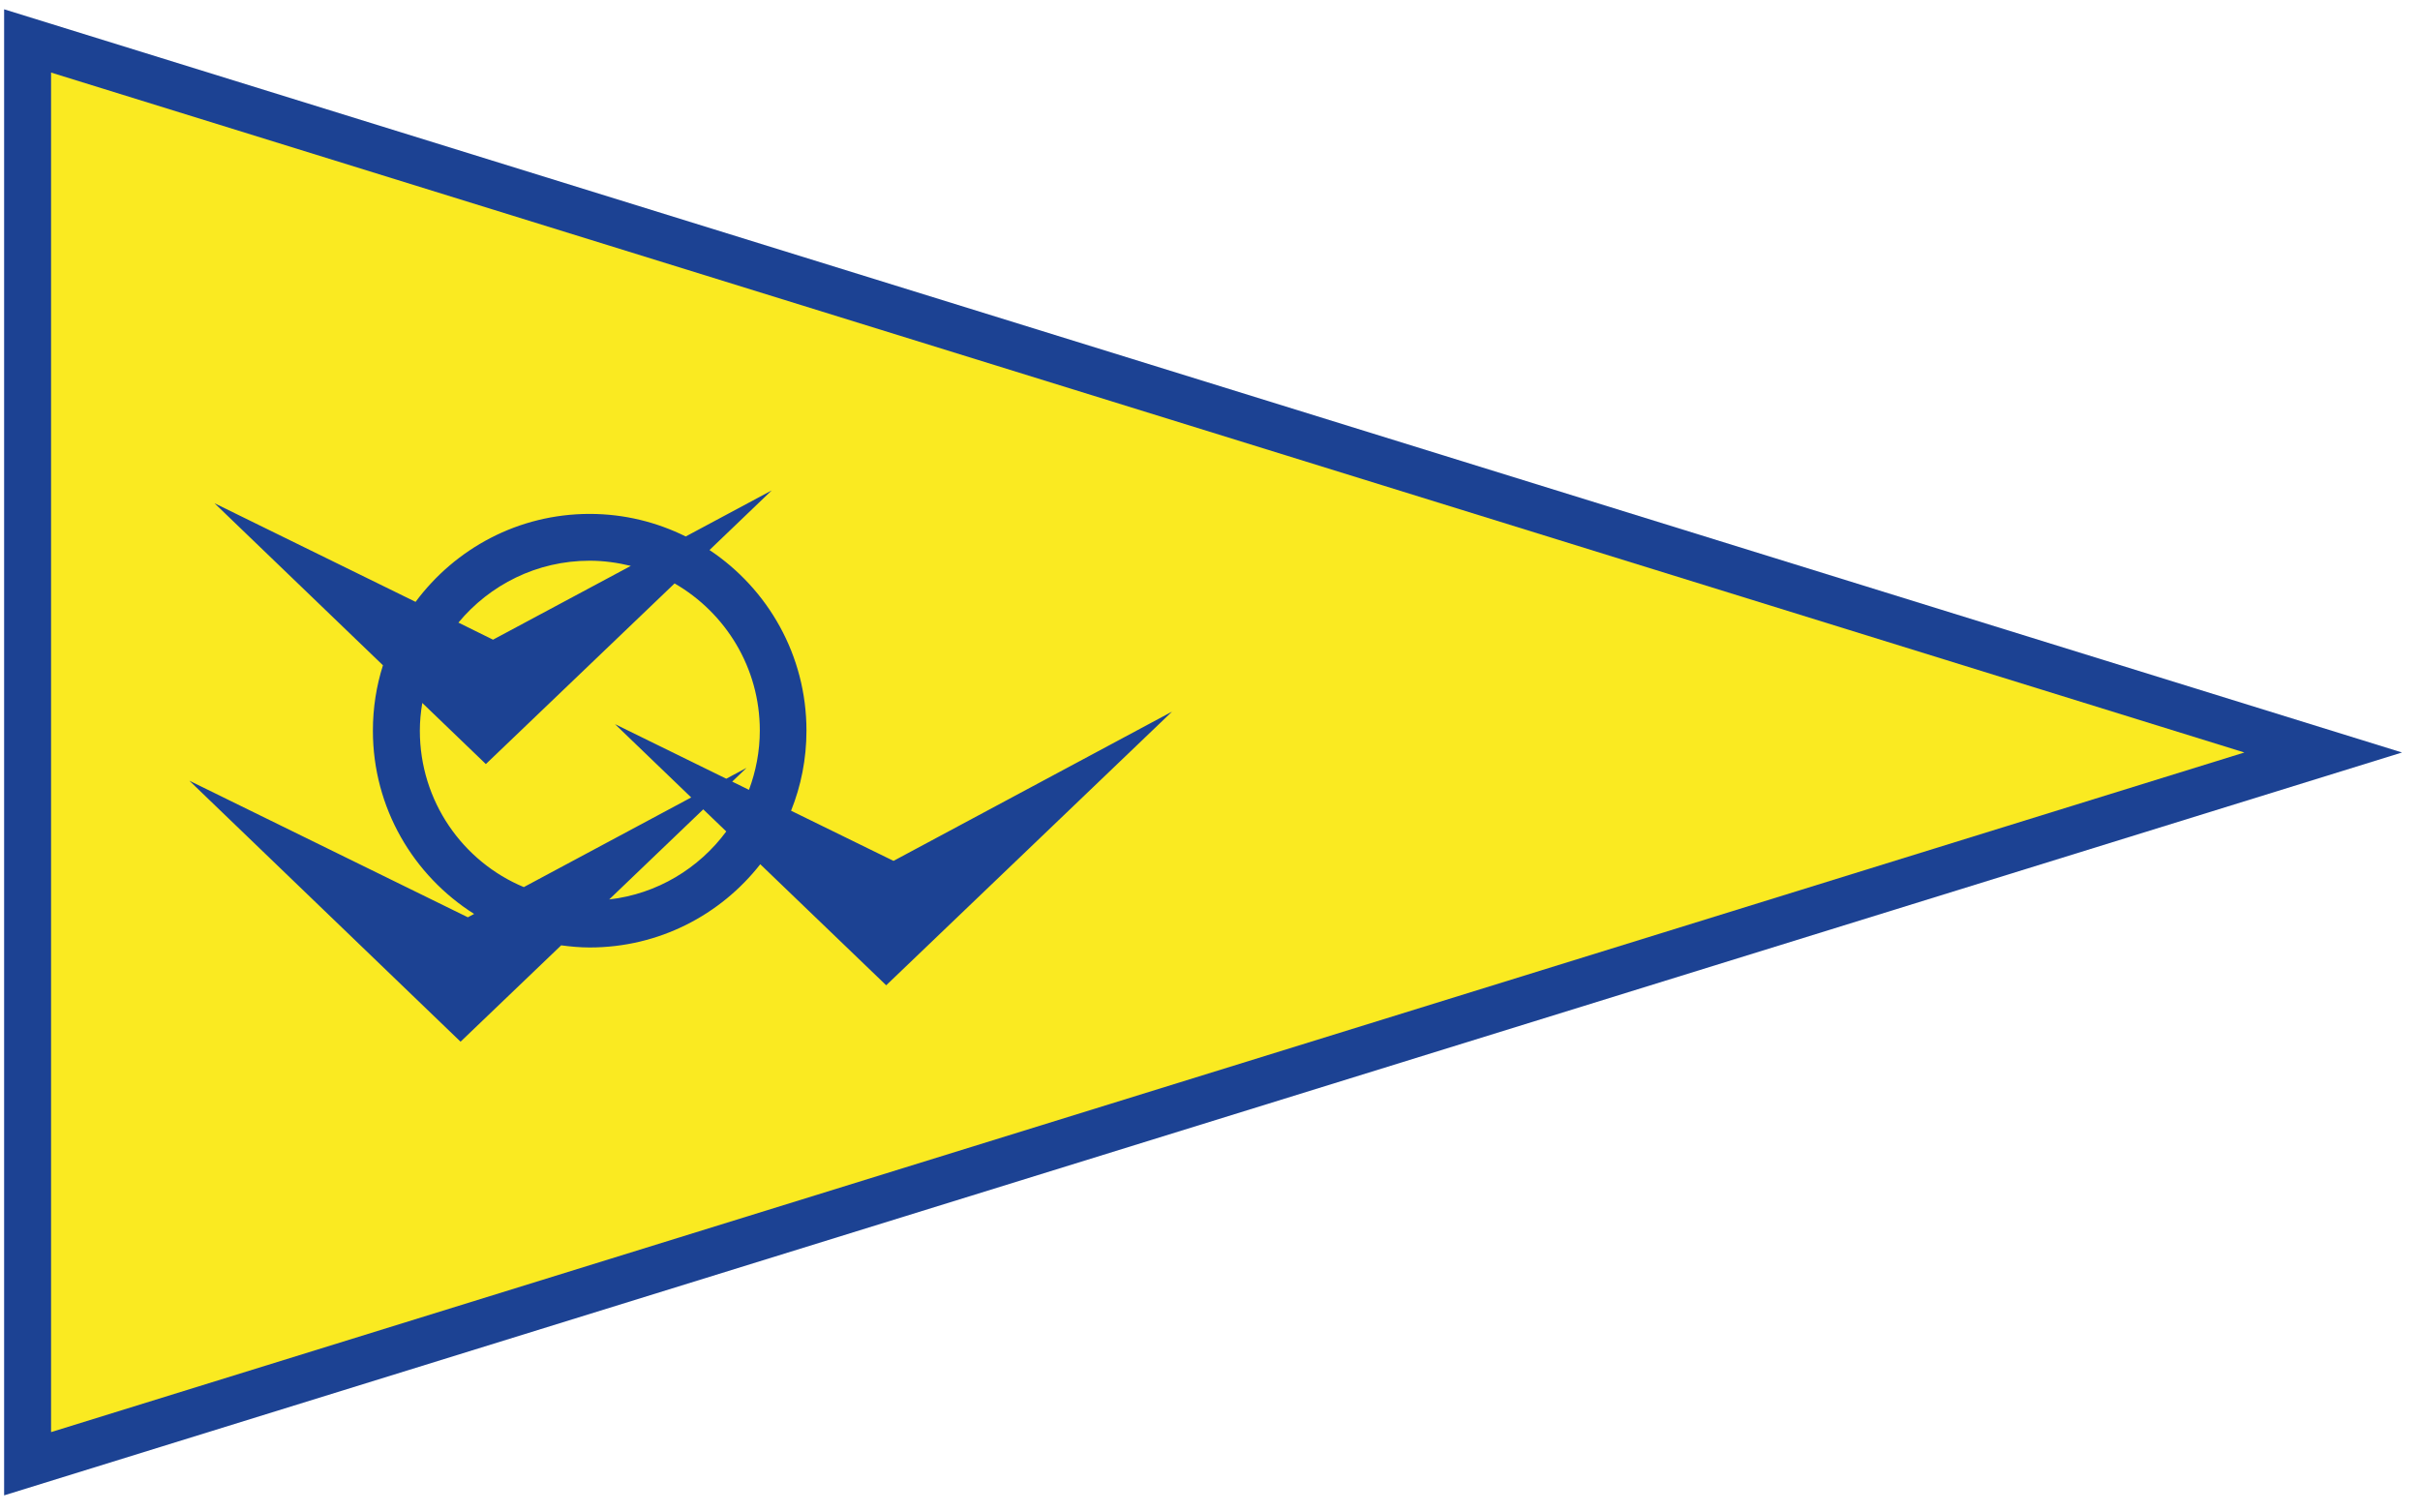
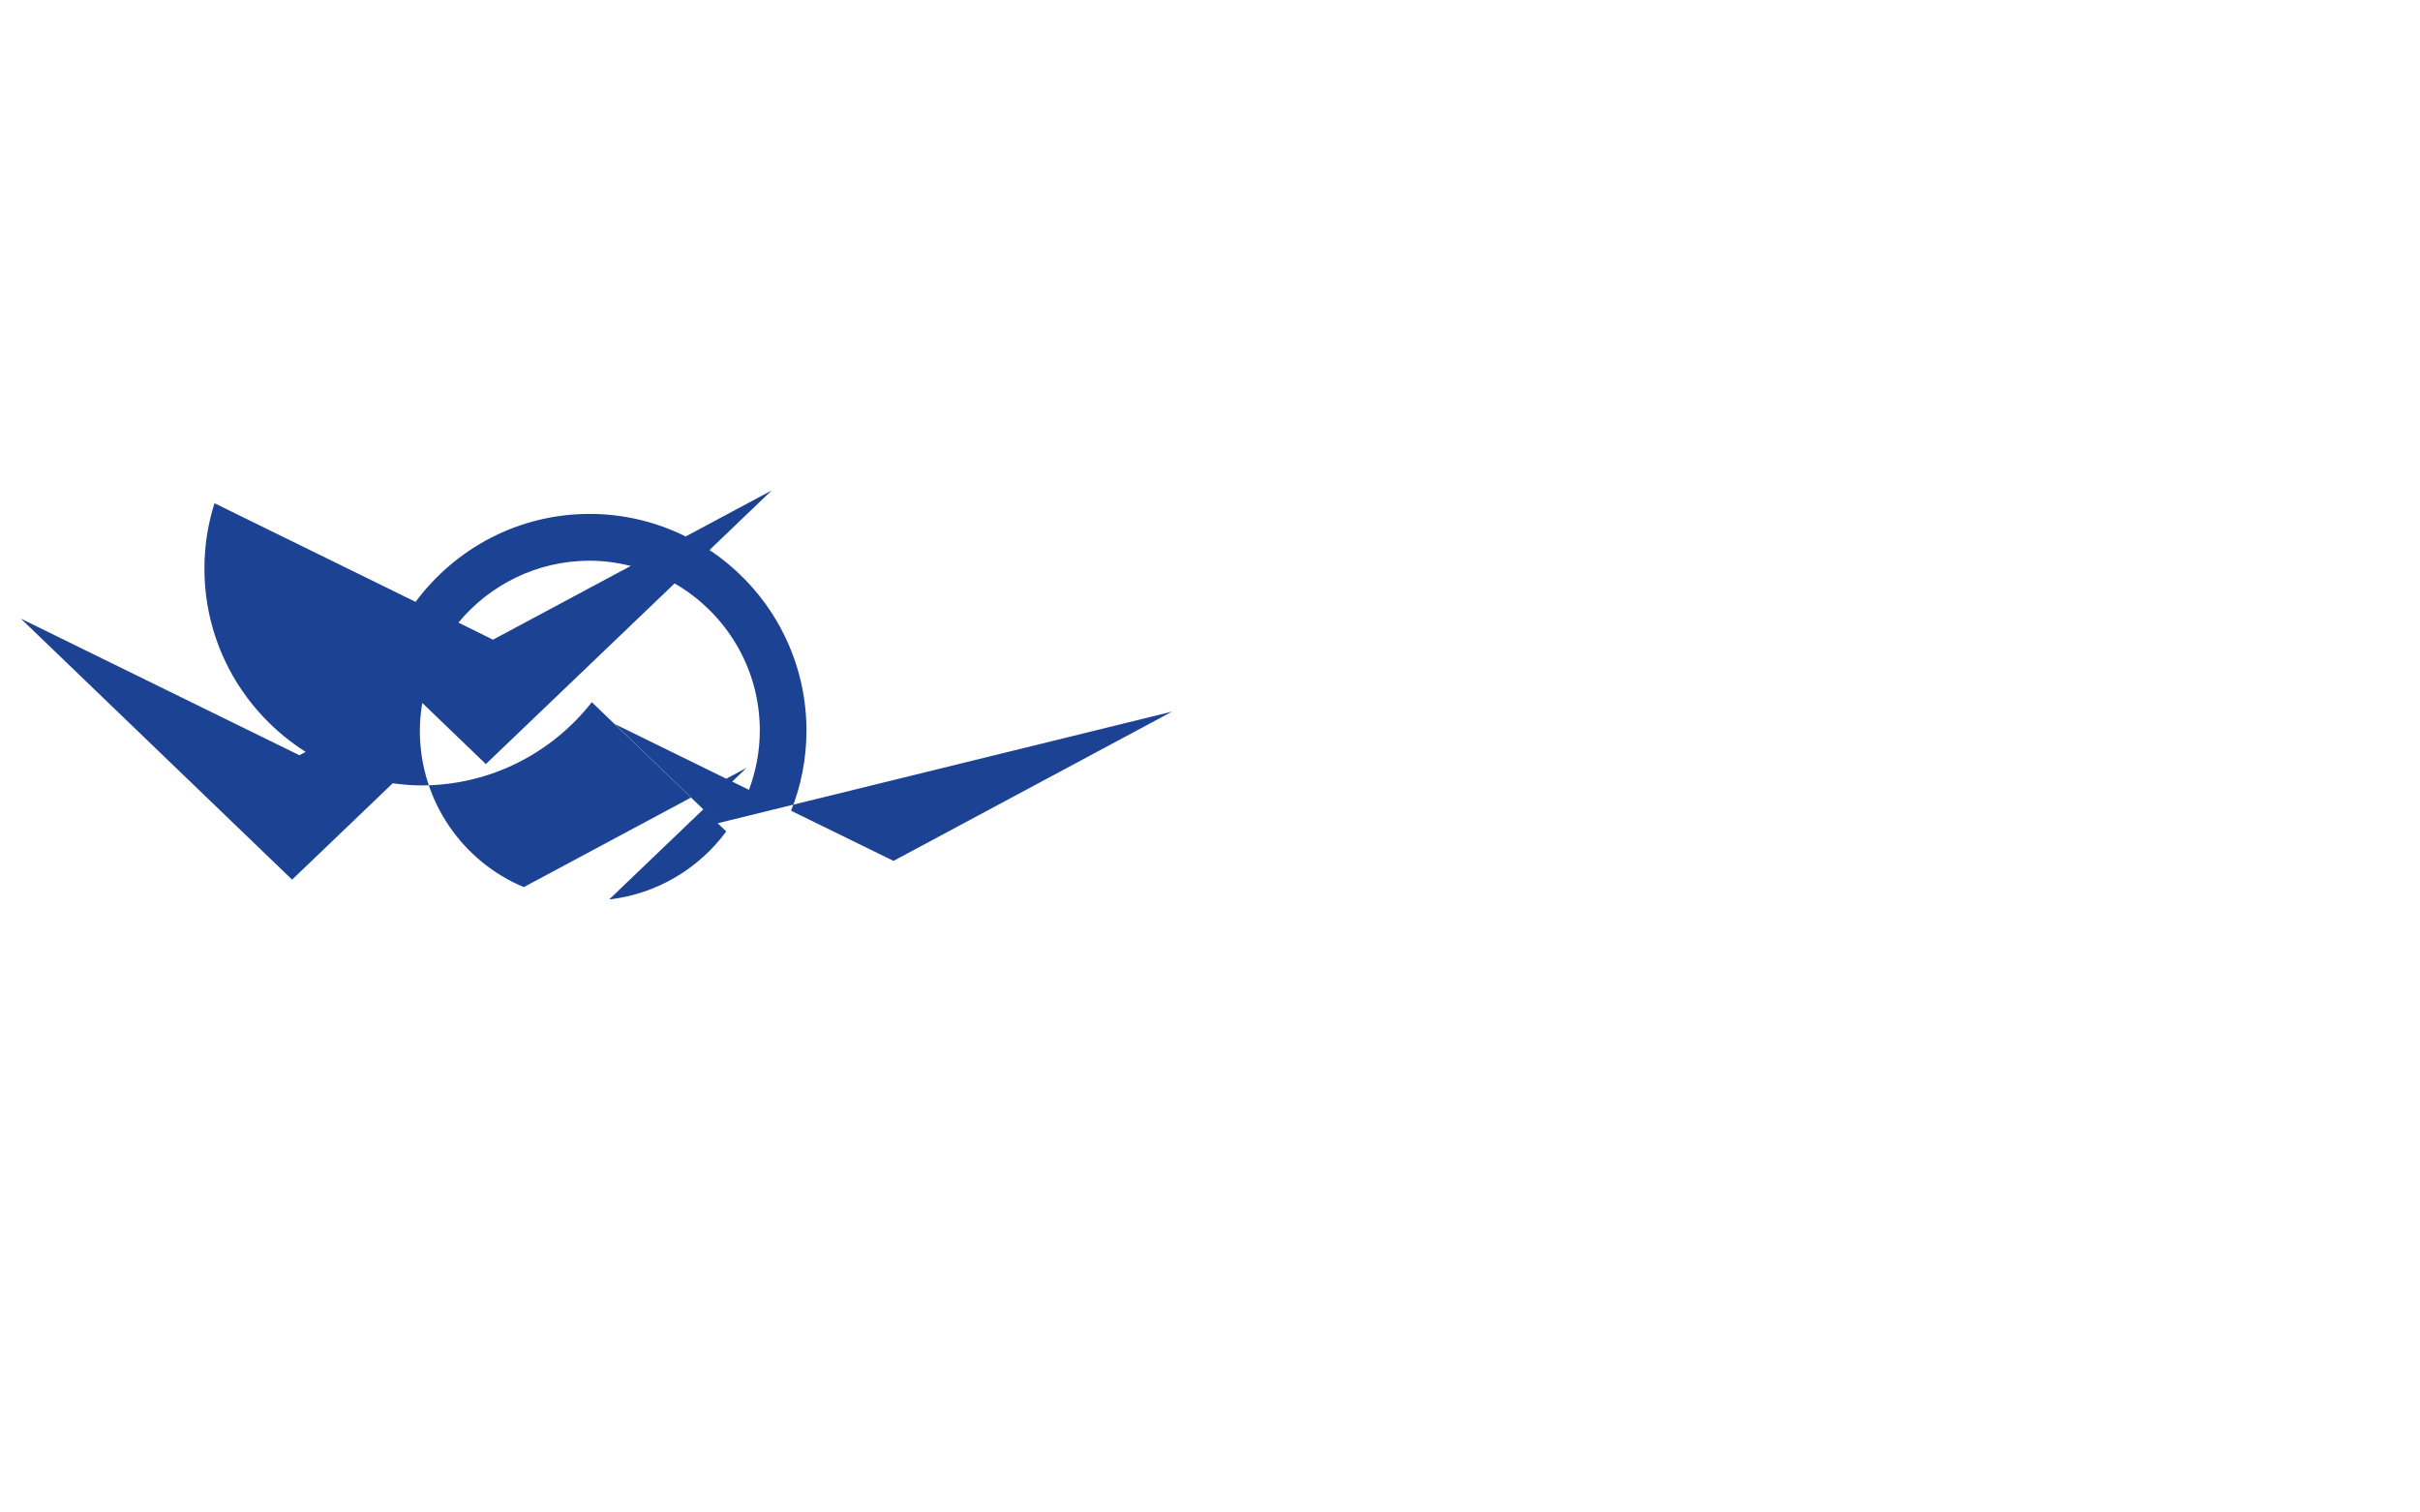
<svg xmlns="http://www.w3.org/2000/svg" version="1.1" id="Livello_1" x="0px" y="0px" viewBox="0 0 158.74 99.21" style="enable-background:new 0 0 158.74 99.21;" xml:space="preserve">
  <style type="text/css"> .st0{fill:#1C4293;} .st1{fill:#FAEA21;} </style>
-   <polygon class="st0" points="0.27,0.61 0.27,98.09 157.56,49.36 " />
-   <polygon class="st1" points="3.35,4.76 147.22,49.36 3.35,93.94 " />
-   <path class="st0" d="M76.88,46.68l-18.27,9.79l-6.72-3.29c0.65-1.62,1.01-3.39,1.01-5.25c0-4.95-2.53-9.3-6.36-11.85l4.08-3.91 l-5.64,3.02c-1.9-0.94-4.03-1.48-6.3-1.48c-4.68,0-8.82,2.27-11.42,5.77l-13.19-6.47l11.05,10.63c-0.43,1.35-0.66,2.79-0.66,4.29 c0,5.07,2.66,9.5,6.64,12.02l-0.41,0.22l-18.27-8.96l17.79,17.12l6.6-6.32c0.61,0.08,1.23,0.14,1.87,0.14 c4.55,0,8.59-2.14,11.19-5.46l8.26,7.94L76.88,46.68z M38.68,36.78c0.93,0,1.83,0.13,2.7,0.34l-9.04,4.84l-2.27-1.12 C32.12,38.37,35.21,36.78,38.68,36.78z M27.54,47.93c0-0.62,0.06-1.22,0.16-1.82l4.17,4.01l12.38-11.85 c3.34,1.93,5.59,5.52,5.59,9.65c0,1.37-0.26,2.68-0.71,3.89l-1.1-0.54l0.94-0.9l-1.33,0.71l-7.3-3.58l5,4.81l-10.98,5.88 C30.35,56.52,27.54,52.55,27.54,47.93z M39.96,59l6.17-5.91l1.51,1.45C45.85,56.96,43.11,58.64,39.96,59z" />
+   <path class="st0" d="M76.88,46.68l-18.27,9.79l-6.72-3.29c0.65-1.62,1.01-3.39,1.01-5.25c0-4.95-2.53-9.3-6.36-11.85l4.08-3.91 l-5.64,3.02c-1.9-0.94-4.03-1.48-6.3-1.48c-4.68,0-8.82,2.27-11.42,5.77l-13.19-6.47c-0.43,1.35-0.66,2.79-0.66,4.29 c0,5.07,2.66,9.5,6.64,12.02l-0.41,0.22l-18.27-8.96l17.79,17.12l6.6-6.32c0.61,0.08,1.23,0.14,1.87,0.14 c4.55,0,8.59-2.14,11.19-5.46l8.26,7.94L76.88,46.68z M38.68,36.78c0.93,0,1.83,0.13,2.7,0.34l-9.04,4.84l-2.27-1.12 C32.12,38.37,35.21,36.78,38.68,36.78z M27.54,47.93c0-0.62,0.06-1.22,0.16-1.82l4.17,4.01l12.38-11.85 c3.34,1.93,5.59,5.52,5.59,9.65c0,1.37-0.26,2.68-0.71,3.89l-1.1-0.54l0.94-0.9l-1.33,0.71l-7.3-3.58l5,4.81l-10.98,5.88 C30.35,56.52,27.54,52.55,27.54,47.93z M39.96,59l6.17-5.91l1.51,1.45C45.85,56.96,43.11,58.64,39.96,59z" />
</svg>